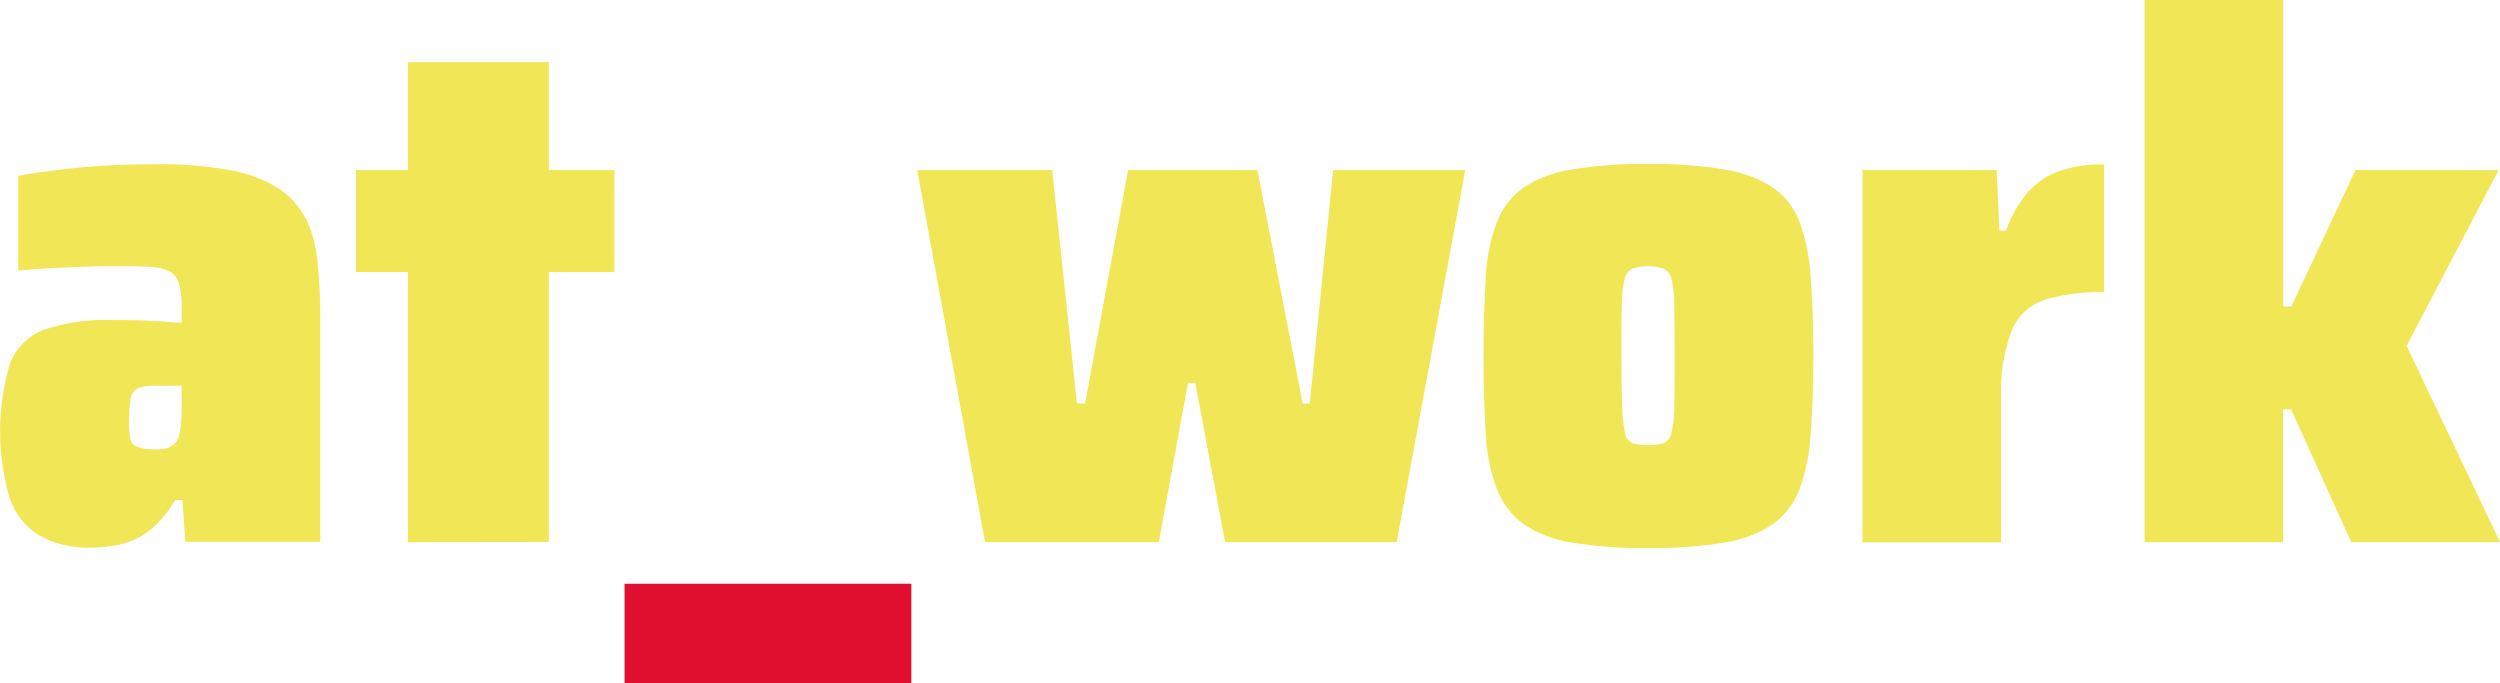
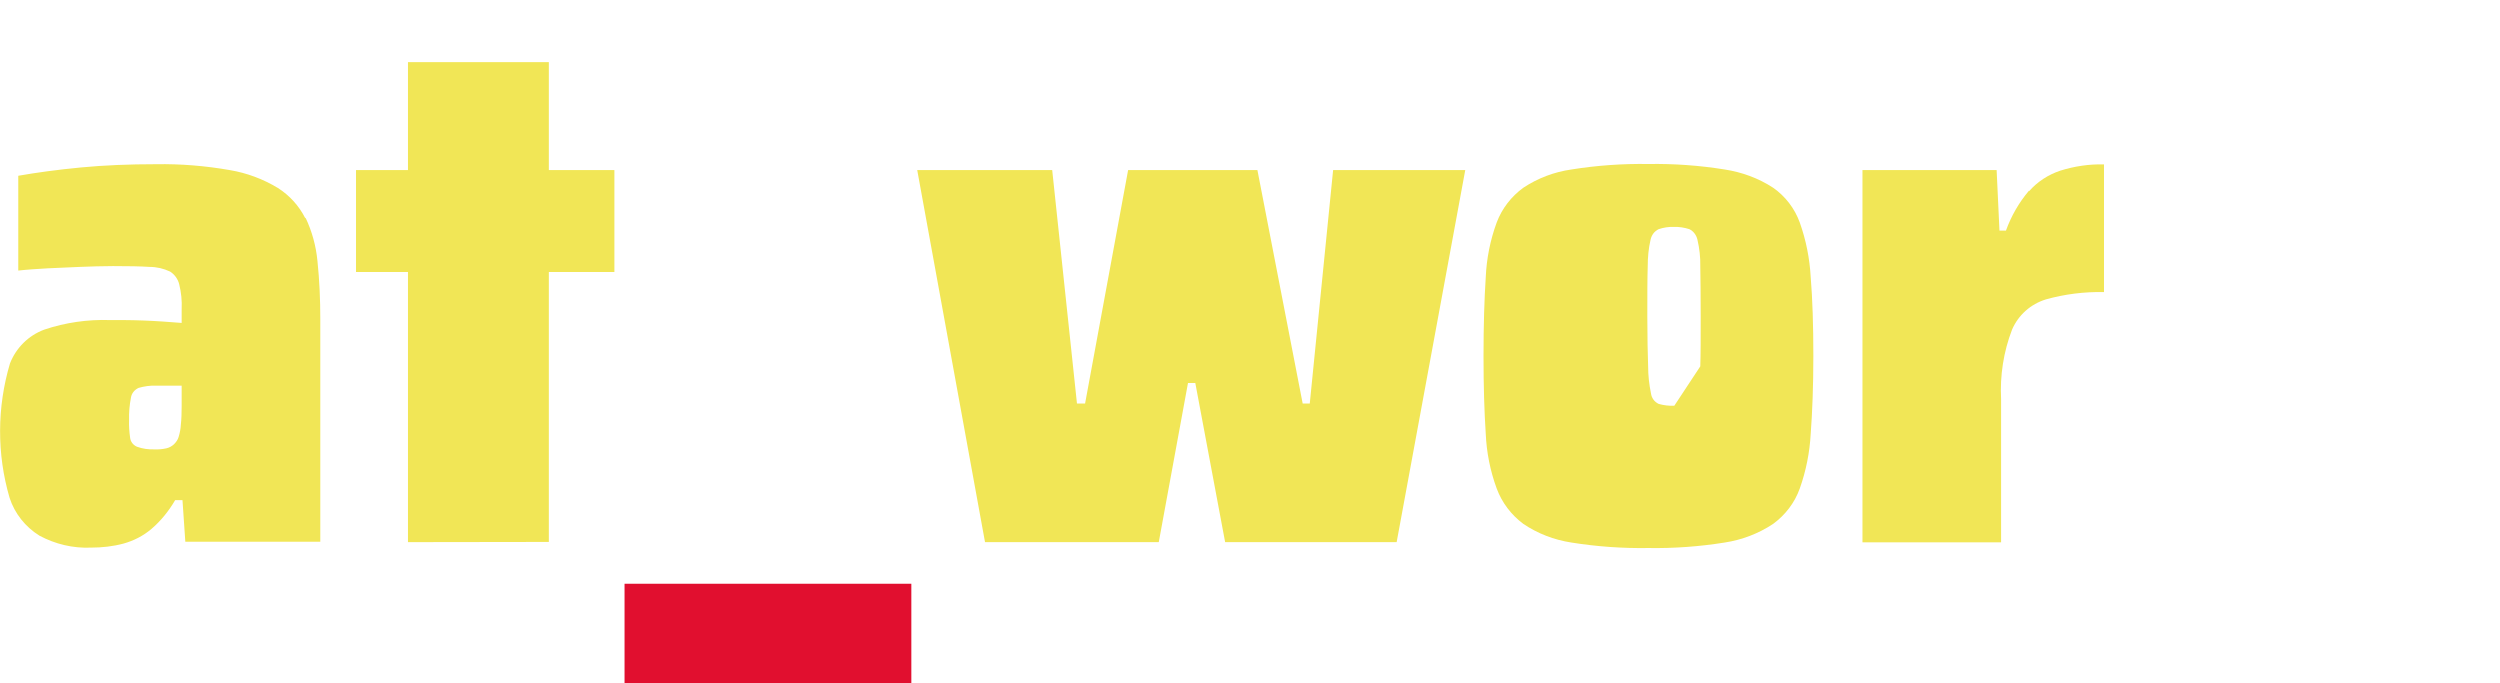
<svg xmlns="http://www.w3.org/2000/svg" id="Calque_2" data-name="Calque 2" viewBox="0 0 123.17 33.65">
  <defs>
    <style>      .cls-1 {        fill: #e10f2f;      }      .cls-1, .cls-2 {        stroke-width: 0px;      }      .cls-2 {        fill: #f1e656;      }    </style>
  </defs>
  <g id="logo-atwork">
    <g id="Calque_1-2" data-name="Calque 1-2">
      <g>
        <path class="cls-2" d="M15.04,10.75c-.31-.61-.77-1.12-1.35-1.49-.73-.44-1.53-.74-2.37-.88-1.2-.21-2.41-.31-3.63-.29-1.32,0-2.55.05-3.7.16s-2.18.25-3.09.41v4.67c.45-.05.94-.08,1.45-.11l1.58-.07c.54-.02,1.09-.04,1.64-.04.74,0,1.34.01,1.8.04.35,0,.69.08,1.01.23.22.14.39.37.45.63.1.4.14.81.12,1.22v.68l-.95-.07c-.32-.02-.65-.04-.97-.05s-.62-.02-.9-.02h-.7c-1.1-.04-2.21.12-3.25.47-.78.29-1.39.9-1.69,1.67-.64,2.16-.65,4.45-.02,6.61.25.78.78,1.44,1.47,1.87.78.42,1.66.63,2.55.59h0c.54,0,1.08-.06,1.6-.2.5-.14.97-.38,1.37-.72.47-.4.86-.89,1.17-1.42h.36l.14,2.05h6.65v-10.97c0-.95-.04-1.91-.14-2.86-.07-.74-.27-1.47-.59-2.14v.03ZM8.95,19.99c0,.36-.01.67-.04.93-.01.21-.05.41-.11.61-.04.14-.13.26-.23.36-.11.1-.24.17-.38.2-.19.04-.38.06-.58.05-.29.01-.59-.03-.86-.13-.19-.08-.32-.25-.34-.45-.04-.29-.06-.57-.05-.86-.01-.37.02-.74.09-1.1.03-.22.18-.4.38-.49.28-.08.57-.12.86-.11h1.26v.99Z" />
        <polygon class="cls-2" points="27.04 3.06 20.1 3.06 20.1 8.38 17.54 8.38 17.54 13.4 20.1 13.4 20.1 26.71 27.04 26.7 27.04 13.4 30.27 13.4 30.27 8.38 27.04 8.38 27.04 3.06" />
        <rect id="underscore" class="cls-1" x="30.77" y="28.76" width="14.13" height="4.89" />
        <polygon class="cls-2" points="64.53 19.88 64.18 19.88 61.95 8.38 55.58 8.38 53.46 19.88 53.06 19.88 51.84 8.38 45.19 8.38 48.53 26.71 57.09 26.71 58.53 18.87 58.89 18.87 60.36 26.71 68.81 26.71 72.19 8.38 65.68 8.38 64.53 19.88" />
-         <path class="cls-2" d="M88.67,10.96c-.25-.69-.71-1.29-1.31-1.71-.72-.47-1.54-.77-2.39-.9-1.24-.2-2.5-.29-3.76-.27-1.27-.02-2.54.07-3.79.27-.85.12-1.66.43-2.37.9-.59.43-1.05,1.02-1.31,1.71-.32.87-.5,1.78-.54,2.7-.07,1.08-.11,2.37-.11,3.88s.04,2.76.11,3.83c.04.92.22,1.83.54,2.7.26.7.72,1.3,1.31,1.74.71.48,1.52.79,2.37.92,1.25.2,2.52.29,3.79.27,1.26.02,2.51-.07,3.76-.27.85-.13,1.67-.44,2.39-.92.6-.44,1.06-1.04,1.31-1.74.31-.87.49-1.78.54-2.7.08-1.07.13-2.34.13-3.83s-.04-2.8-.13-3.88c-.05-.92-.23-1.83-.54-2.7ZM82.49,19.99c0,.45-.04.89-.14,1.33-.04.23-.18.42-.4.52-.24.07-.49.1-.74.09h0c-.26.01-.52-.02-.77-.09-.21-.1-.35-.29-.38-.52-.09-.44-.14-.88-.14-1.33-.02-.6-.04-1.41-.04-2.45s0-1.88.02-2.48c0-.44.04-.88.14-1.31.05-.23.19-.42.4-.52.24-.08.49-.12.74-.11.26-.01.52.03.77.11.21.1.35.3.4.52.1.43.15.87.14,1.31.01.6.02,1.43.02,2.48s0,1.85-.02,2.45Z" />
+         <path class="cls-2" d="M88.67,10.96c-.25-.69-.71-1.29-1.31-1.71-.72-.47-1.54-.77-2.39-.9-1.24-.2-2.5-.29-3.76-.27-1.27-.02-2.54.07-3.79.27-.85.12-1.66.43-2.37.9-.59.43-1.05,1.02-1.31,1.71-.32.87-.5,1.78-.54,2.7-.07,1.08-.11,2.37-.11,3.88s.04,2.76.11,3.83c.04.92.22,1.83.54,2.7.26.7.72,1.3,1.31,1.74.71.48,1.52.79,2.37.92,1.25.2,2.52.29,3.79.27,1.26.02,2.51-.07,3.76-.27.85-.13,1.67-.44,2.39-.92.6-.44,1.06-1.04,1.31-1.74.31-.87.49-1.78.54-2.7.08-1.07.13-2.34.13-3.83s-.04-2.8-.13-3.88c-.05-.92-.23-1.83-.54-2.7ZM82.49,19.99h0c-.26.01-.52-.02-.77-.09-.21-.1-.35-.29-.38-.52-.09-.44-.14-.88-.14-1.33-.02-.6-.04-1.41-.04-2.45s0-1.88.02-2.48c0-.44.04-.88.14-1.31.05-.23.19-.42.4-.52.24-.08.49-.12.74-.11.26-.01.52.03.77.11.21.1.35.3.4.52.1.43.15.87.14,1.31.01.6.02,1.43.02,2.48s0,1.85-.02,2.45Z" />
        <path class="cls-2" d="M99.96,9.4c-.49.58-.87,1.24-1.13,1.96h-.32l-.14-2.98h-6.61v18.34h6.83v-7.05c-.06-1.17.12-2.34.54-3.43.31-.72.92-1.26,1.67-1.49.93-.26,1.89-.38,2.86-.36v-6.29c-.73-.02-1.46.09-2.16.31-.59.2-1.12.54-1.53,1.01v-.02Z" />
-         <polygon class="cls-2" points="118.57 17.04 123.1 8.38 116.05 8.38 112.89 15.1 112.49 15.1 112.49 0 105.66 0 105.66 26.71 112.48 26.71 112.48 20.17 112.88 20.17 115.84 26.71 123.17 26.71 118.57 17.04" />
      </g>
    </g>
  </g>
</svg>